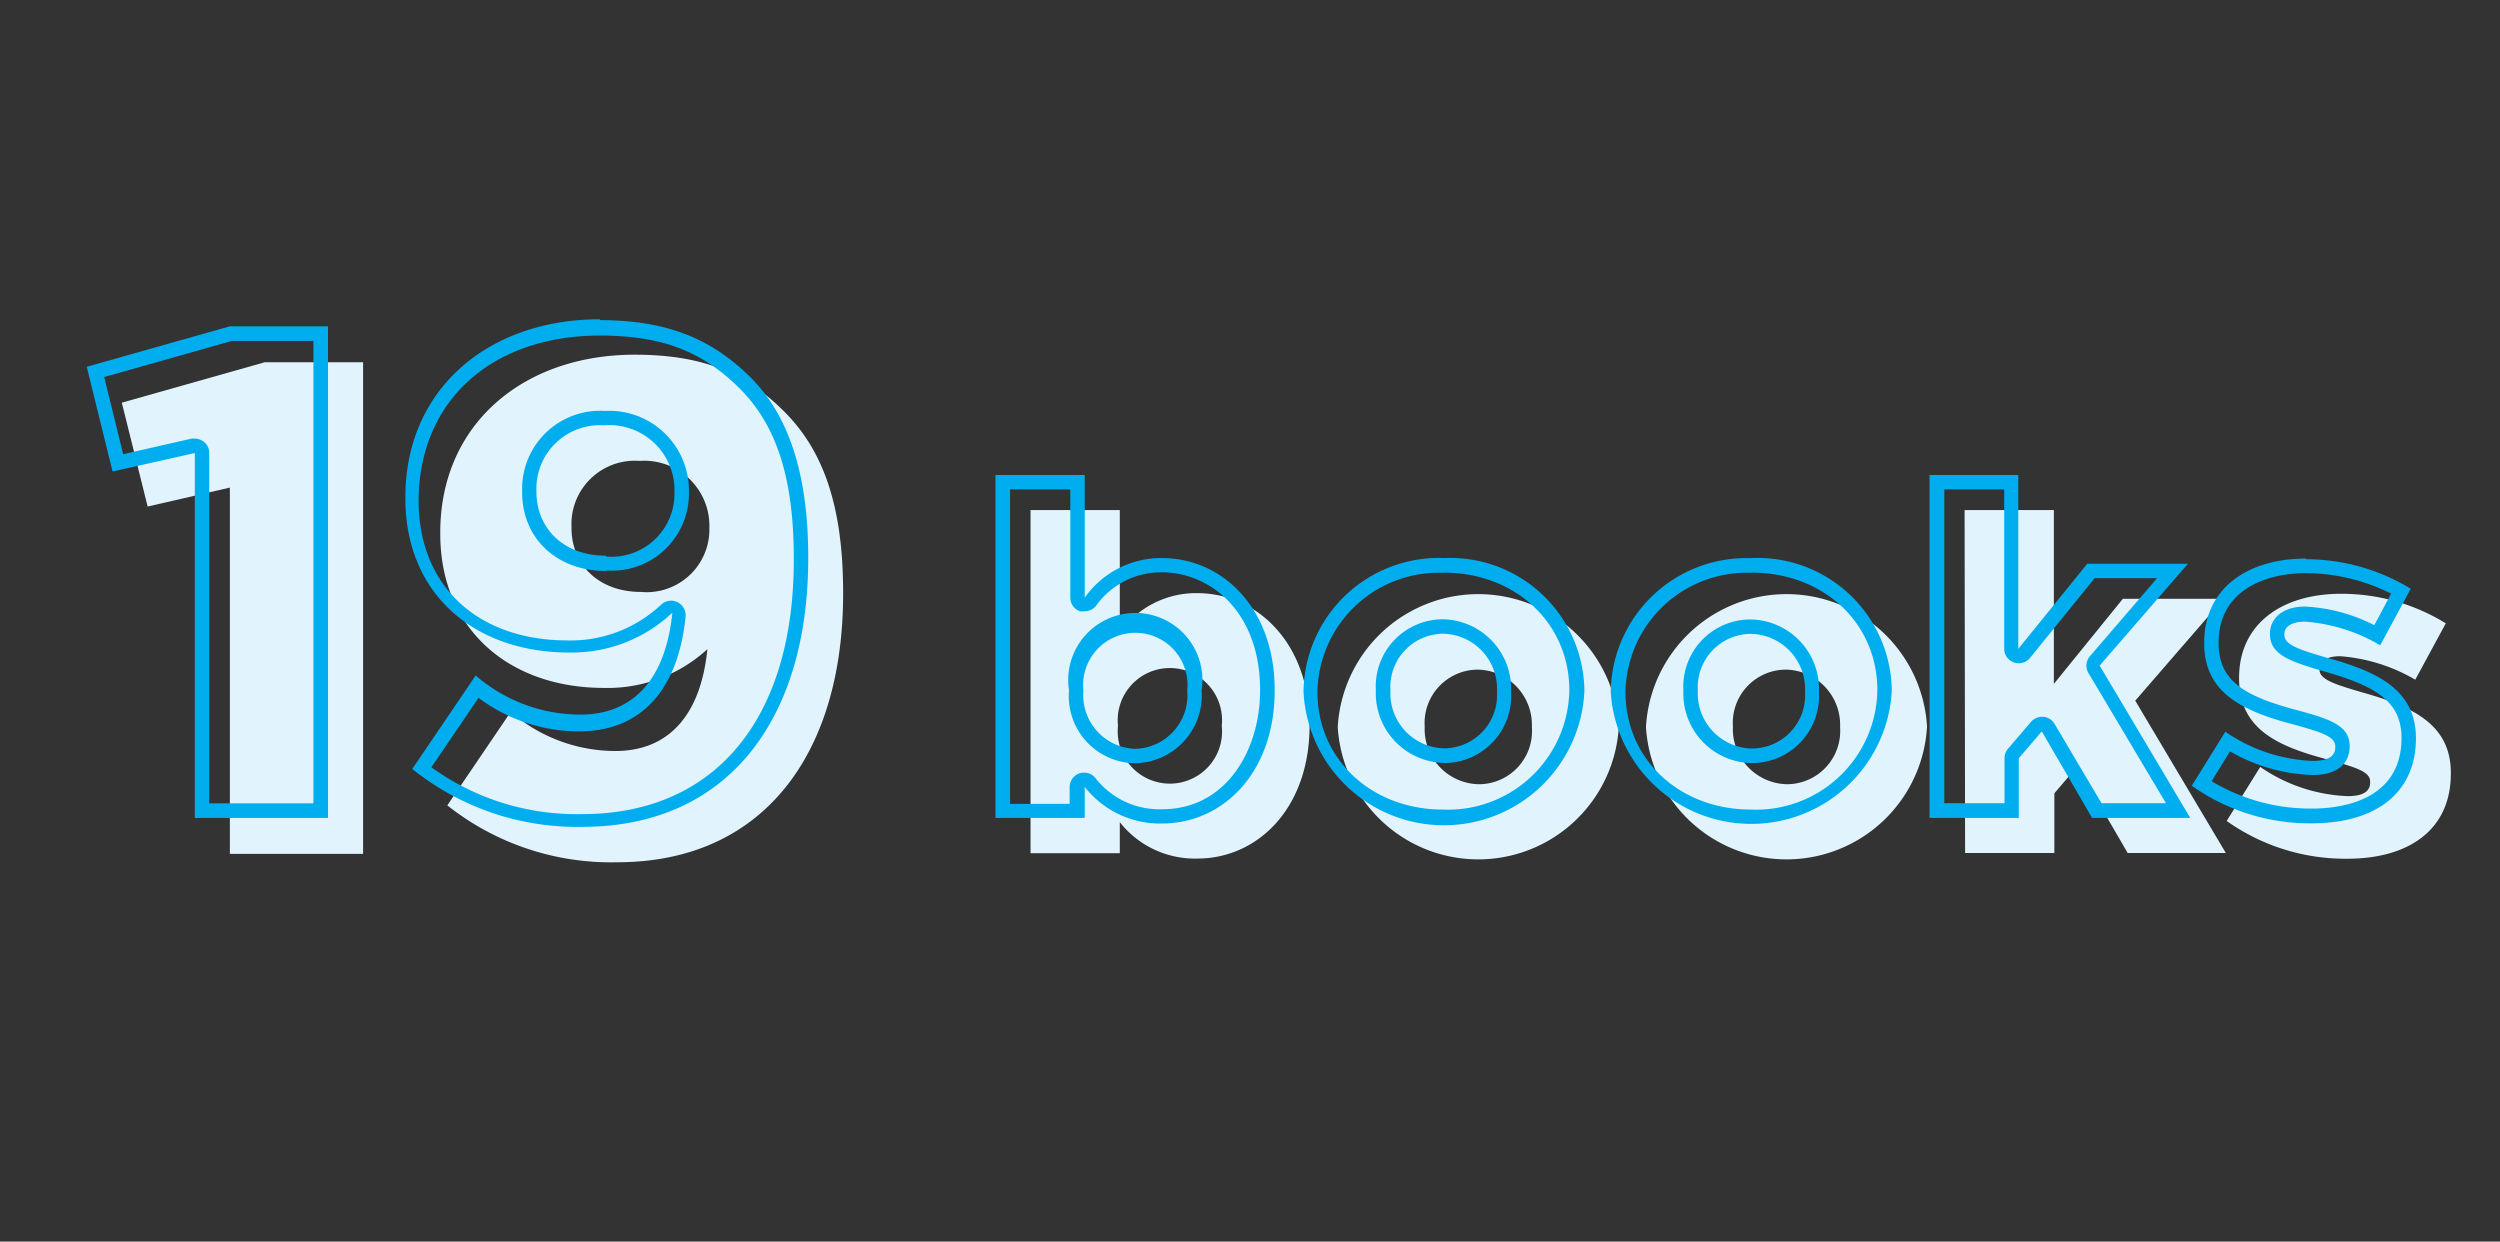
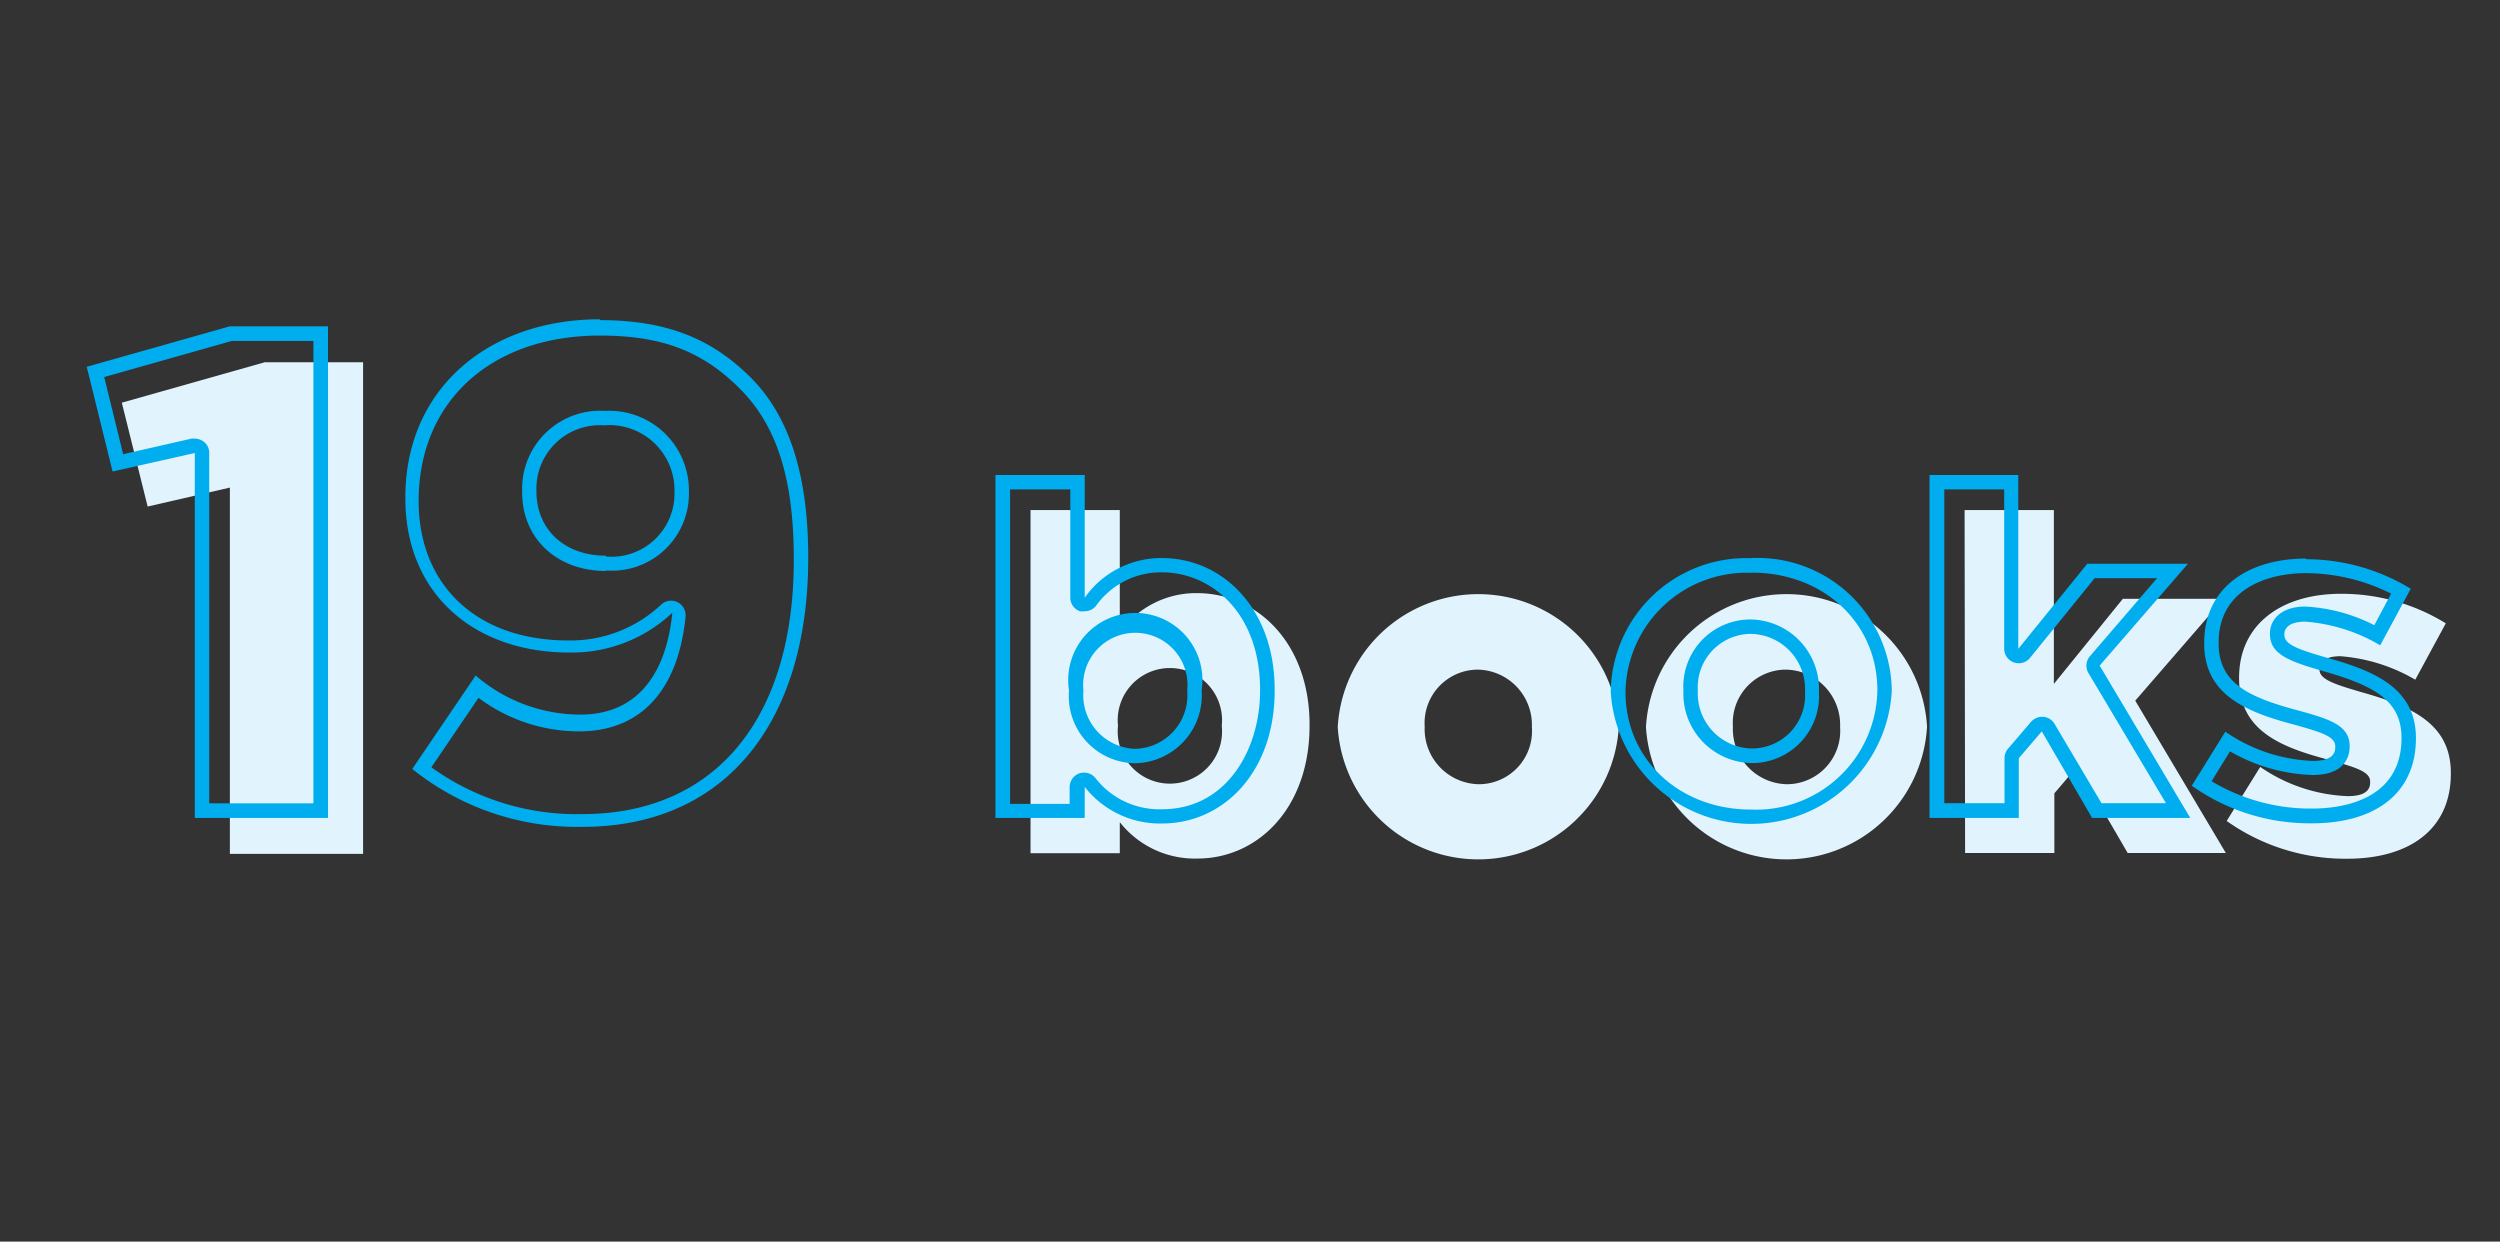
<svg xmlns="http://www.w3.org/2000/svg" id="Layer_1" data-name="Layer 1" viewBox="0 0 149 74">
  <rect x="0" y="0" width="149" height="74" fill="#333333" stroke="none" />
  <defs>
    <style>.cls-1{fill:none;}.cls-2{fill:#e1f4fd;}.cls-3{clip-path:url(#clip-path);}.cls-4{fill:#00aeef;}</style>
    <clipPath id="clip-path">
      <rect class="cls-1" x="-4.16" y="2.42" width="187.24" height="63.47" />
    </clipPath>
  </defs>
  <title>Artboard 39</title>
  <path class="cls-2" d="M13.7,29.06,8.8,30.19,7.26,24l8.52-2.41h5.86v29.3H13.7Z" />
-   <path class="cls-2" d="M26.66,48l3.78-5.57a9.55,9.55,0,0,0,6.23,2.33c3.33,0,5.12-2.33,5.49-6.07A8.79,8.79,0,0,1,36,41c-5.65,0-9.76-3.49-9.76-9.18v-.09c0-6.44,4.94-10.59,11.59-10.59,4.24,0,6.73,1.2,8.93,3.41s3.49,5.4,3.49,10.76v.08c0,9.52-4.74,16-13.46,16A15.69,15.69,0,0,1,26.66,48Zm15.62-16.5v-.08a3.88,3.88,0,0,0-4.15-3.95,3.78,3.78,0,0,0-4.07,3.91v.08c0,2.2,1.62,3.82,4.15,3.82A3.74,3.74,0,0,0,42.28,31.47Z" />
  <path class="cls-2" d="M66.74,49v1.85H61.42V30.4h5.32v7.3a5.57,5.57,0,0,1,4.59-2.35c3.62,0,6.72,3,6.72,7.84v.06c0,4.93-3.1,7.92-6.69,7.92A5.69,5.69,0,0,1,66.74,49Zm6.08-5.71v-.06a3.11,3.11,0,1,0-6.19,0v.06a3.11,3.11,0,1,0,6.19,0Z" />
  <path class="cls-2" d="M79.73,43.33v0a8.39,8.39,0,0,1,16.75-.06v.06a8.39,8.39,0,0,1-16.75,0Zm11.57,0v0a3.29,3.29,0,0,0-3.22-3.42,3.18,3.18,0,0,0-3.17,3.36v.06a3.29,3.29,0,0,0,3.22,3.41A3.17,3.17,0,0,0,91.3,43.33Z" />
  <path class="cls-2" d="M98.1,43.33v0a8.39,8.39,0,0,1,16.75-.06v.06a8.39,8.39,0,0,1-16.75,0Zm11.57,0v0a3.29,3.29,0,0,0-3.22-3.42,3.17,3.17,0,0,0-3.17,3.36v.06a3.29,3.29,0,0,0,3.22,3.41A3.18,3.18,0,0,0,109.67,43.33Z" />
  <path class="cls-2" d="M117.09,30.4h5.32V40.76l4.11-5.07h6l-5.26,6.07,5.4,9.08h-5.85l-3-5.16-1.37,1.6v3.56h-5.32Z" />
  <path class="cls-2" d="M132.71,48.93l2-3.22a9.82,9.82,0,0,0,5.21,1.74c.92,0,1.34-.28,1.34-.81v-.06c0-.59-.84-.84-2.44-1.29-3-.78-5.37-1.79-5.37-4.84v-.06c0-3.22,2.57-5,6.07-5a11.85,11.85,0,0,1,6.25,1.76l-1.82,3.36a10.37,10.37,0,0,0-4.48-1.4c-.81,0-1.23.31-1.23.73v.06c0,.59.86.87,2.46,1.34,3,.84,5.37,1.88,5.37,4.82v.05c0,3.34-2.49,5.07-6.18,5.07A12.23,12.23,0,0,1,132.71,48.93Z" />
  <g class="cls-3">
    <path class="cls-4" d="M18.68,20.32V47.88H12.47V27a.83.83,0,0,0-.32-.67.91.91,0,0,0-.54-.19l-.19,0-4.08.93L6.21,22.47l7.6-2.15h4.87m.87-.87H13.69L5.17,21.86,6.71,28.1,11.61,27V48.75h7.94V19.45Z" />
    <path class="cls-4" d="M35.75,20c3.67,0,6.08.91,8.33,3.15s3.23,5.45,3.23,10.15v.08c0,9.48-4.71,15.14-12.6,15.14a14.79,14.79,0,0,1-9-2.79l2.81-4.14a10,10,0,0,0,6,2c3.65,0,5.9-2.43,6.34-6.84a.87.87,0,0,0-.86-.95.86.86,0,0,0-.59.23,7.87,7.87,0,0,1-5.56,2.14c-5.41,0-8.9-3.27-8.9-8.32v-.08C25,23.86,29.33,20,35.75,20M36.12,34a4.59,4.59,0,0,0,4.94-4.65V29.3a4.75,4.75,0,0,0-5-4.81,4.65,4.65,0,0,0-4.94,4.77v.08c0,2.76,2.07,4.69,5,4.69m-.37-15c-6.65,0-11.59,4.16-11.59,10.6v.08c0,5.69,4.11,9.18,9.76,9.18a8.73,8.73,0,0,0,6.15-2.37c-.37,3.74-2.16,6.07-5.48,6.07a9.56,9.56,0,0,1-6.24-2.33l-3.78,5.57a15.69,15.69,0,0,0,10.14,3.45c8.73,0,13.46-6.48,13.46-16v-.08c0-5.36-1.37-8.68-3.49-10.76S40,19.08,35.75,19.08Zm.37,14.09c-2.53,0-4.15-1.62-4.15-3.83v-.08A3.78,3.78,0,0,1,36,25.35,3.88,3.88,0,0,1,40.2,29.3v.08a3.76,3.76,0,0,1-4.08,3.79Z" />
    <path class="cls-4" d="M63.79,29.17v6.45a.86.86,0,0,0,.57.81,1,1,0,0,0,.29,0,.85.85,0,0,0,.67-.32,4.76,4.76,0,0,1,3.93-2c2.91,0,5.85,2.39,5.85,7v.06c0,3.51-2,7.06-5.83,7.06a4.82,4.82,0,0,1-4-1.88.85.85,0,0,0-.66-.3.79.79,0,0,0-.3.05.87.87,0,0,0-.56.81v1H60.2V29.17h3.59m3.83,16.32a4.05,4.05,0,0,0,4-4.3v-.06a4,4,0,1,0-7.91,0v.06a4,4,0,0,0,3.94,4.3m-3-17.18H59.33V48.75h5.32V46.9a5.69,5.69,0,0,0,4.62,2.18c3.59,0,6.7-3,6.7-7.92V41.1c0-4.84-3.11-7.84-6.72-7.84a5.58,5.58,0,0,0-4.6,2.36V28.31Zm3,16.32a3.2,3.2,0,0,1-3.08-3.44v-.06a3.11,3.11,0,1,1,6.19,0v.06a3.19,3.19,0,0,1-3.11,3.44Z" />
-     <path class="cls-4" d="M86.05,34.13c4.26,0,7.48,3,7.48,7v.06A7.23,7.23,0,0,1,86,48.25c-4.26,0-7.48-3-7.48-7v-.05a7.23,7.23,0,0,1,7.54-7.06m0,11.34a4,4,0,0,0,4-4.23v-.05A4.14,4.14,0,0,0,86,36.91a4,4,0,0,0-4,4.22v.06a4.15,4.15,0,0,0,4.09,4.28m0-12.21a8.07,8.07,0,0,0-8.4,7.93v.05a8.38,8.38,0,0,0,16.74-.05v-.06a8,8,0,0,0-8.34-7.87Zm0,11.34a3.27,3.27,0,0,1-3.22-3.41v-.06A3.17,3.17,0,0,1,86,37.77a3.28,3.28,0,0,1,3.22,3.42v.05a3.17,3.17,0,0,1-3.16,3.36Z" />
    <path class="cls-4" d="M104.41,34.13c4.27,0,7.48,3,7.48,7v.06a7.23,7.23,0,0,1-7.53,7.06c-4.27,0-7.48-3-7.48-7v-.05a7.23,7.23,0,0,1,7.53-7.06m0,11.34a4,4,0,0,0,4-4.23v-.05a4.14,4.14,0,0,0-4.08-4.28,4,4,0,0,0-4,4.22v.06a4.14,4.14,0,0,0,4.08,4.28m0-12.21A8.08,8.08,0,0,0,96,41.19v.05a8.39,8.39,0,0,0,16.75-.05v-.06a8,8,0,0,0-8.35-7.87Zm0,11.34a3.28,3.28,0,0,1-3.22-3.41v-.06a3.18,3.18,0,0,1,3.17-3.36,3.29,3.29,0,0,1,3.22,3.42v.05a3.17,3.17,0,0,1-3.17,3.36Z" />
    <path class="cls-4" d="M119.45,29.17v9.5a.86.86,0,0,0,.58.81.93.93,0,0,0,.29.05.86.86,0,0,0,.67-.32l3.85-4.75h3.72l-4,4.65a.86.86,0,0,0-.09,1l4.62,7.76h-3.84l-2.8-4.73a.87.87,0,0,0-.67-.42h-.07a.89.89,0,0,0-.66.3l-1.37,1.6a.86.86,0,0,0-.21.56v2.69h-3.59V29.17h3.59m.87-.86H115V48.75h5.32V45.19l1.37-1.6,3,5.16h5.85l-5.4-9.08,5.26-6.07h-6l-4.11,5.07V28.31Z" />
    <path class="cls-4" d="M137.42,34.16a11.4,11.4,0,0,1,5.09,1.22l-1,1.88a10.24,10.24,0,0,0-4.12-1.11c-1.45,0-2.1.8-2.1,1.59v.06c0,1.25,1.29,1.64,3.1,2.18,3.07.86,4.74,1.75,4.74,4v0c0,3.8-3.72,4.21-5.32,4.21a11.46,11.46,0,0,1-6-1.63l1.1-1.78a10.43,10.43,0,0,0,4.93,1.41c2.05,0,2.2-1.28,2.2-1.67v-.06c0-1.26-1.28-1.62-3.08-2.12-3.06-.81-4.73-1.68-4.73-4V38.3c0-3.06,2.7-4.14,5.21-4.14m0-.87c-3.5,0-6.07,1.79-6.07,5v.06c0,3,2.38,4.06,5.37,4.84,1.6.45,2.44.7,2.44,1.29v.06c0,.53-.42.81-1.34.81a9.82,9.82,0,0,1-5.21-1.74l-2,3.22a12.16,12.16,0,0,0,7.17,2.24c3.69,0,6.19-1.73,6.19-5.07v0c0-2.94-2.38-4-5.38-4.82-1.6-.47-2.46-.75-2.46-1.34v-.06c0-.42.42-.73,1.23-.73a10.27,10.27,0,0,1,4.48,1.41l1.82-3.37a12,12,0,0,0-6.25-1.76Z" />
  </g>
</svg>